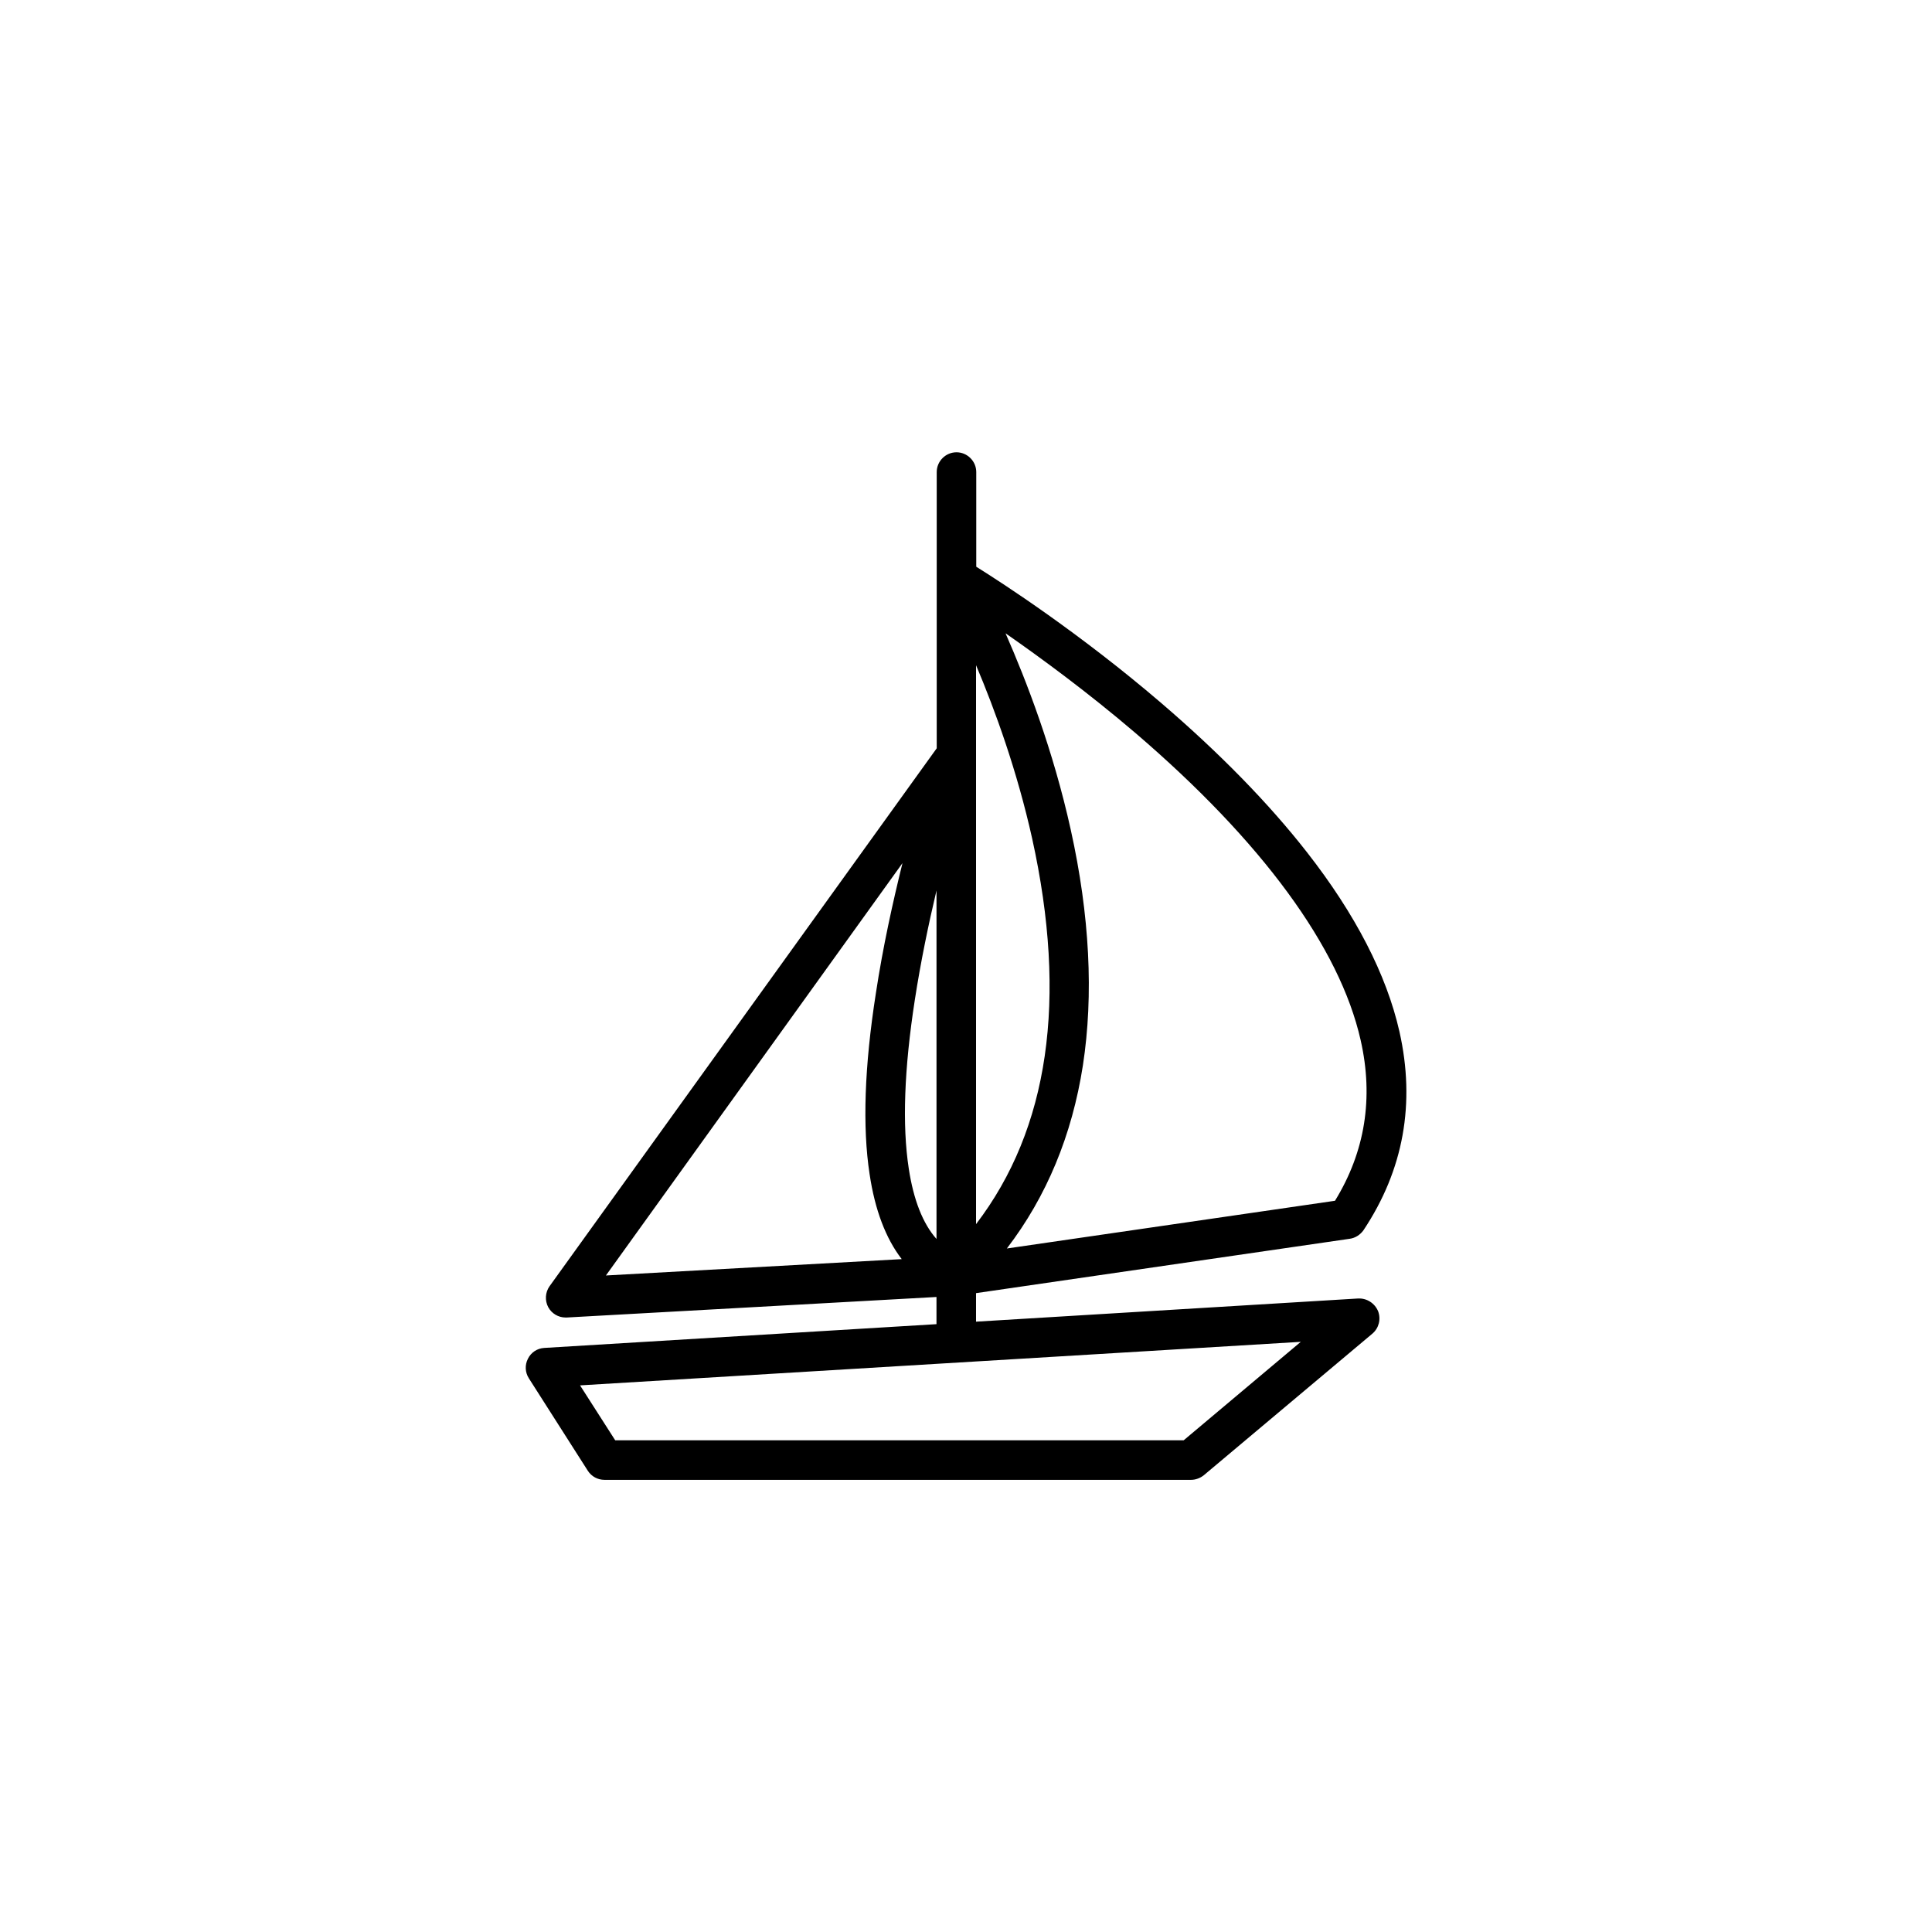
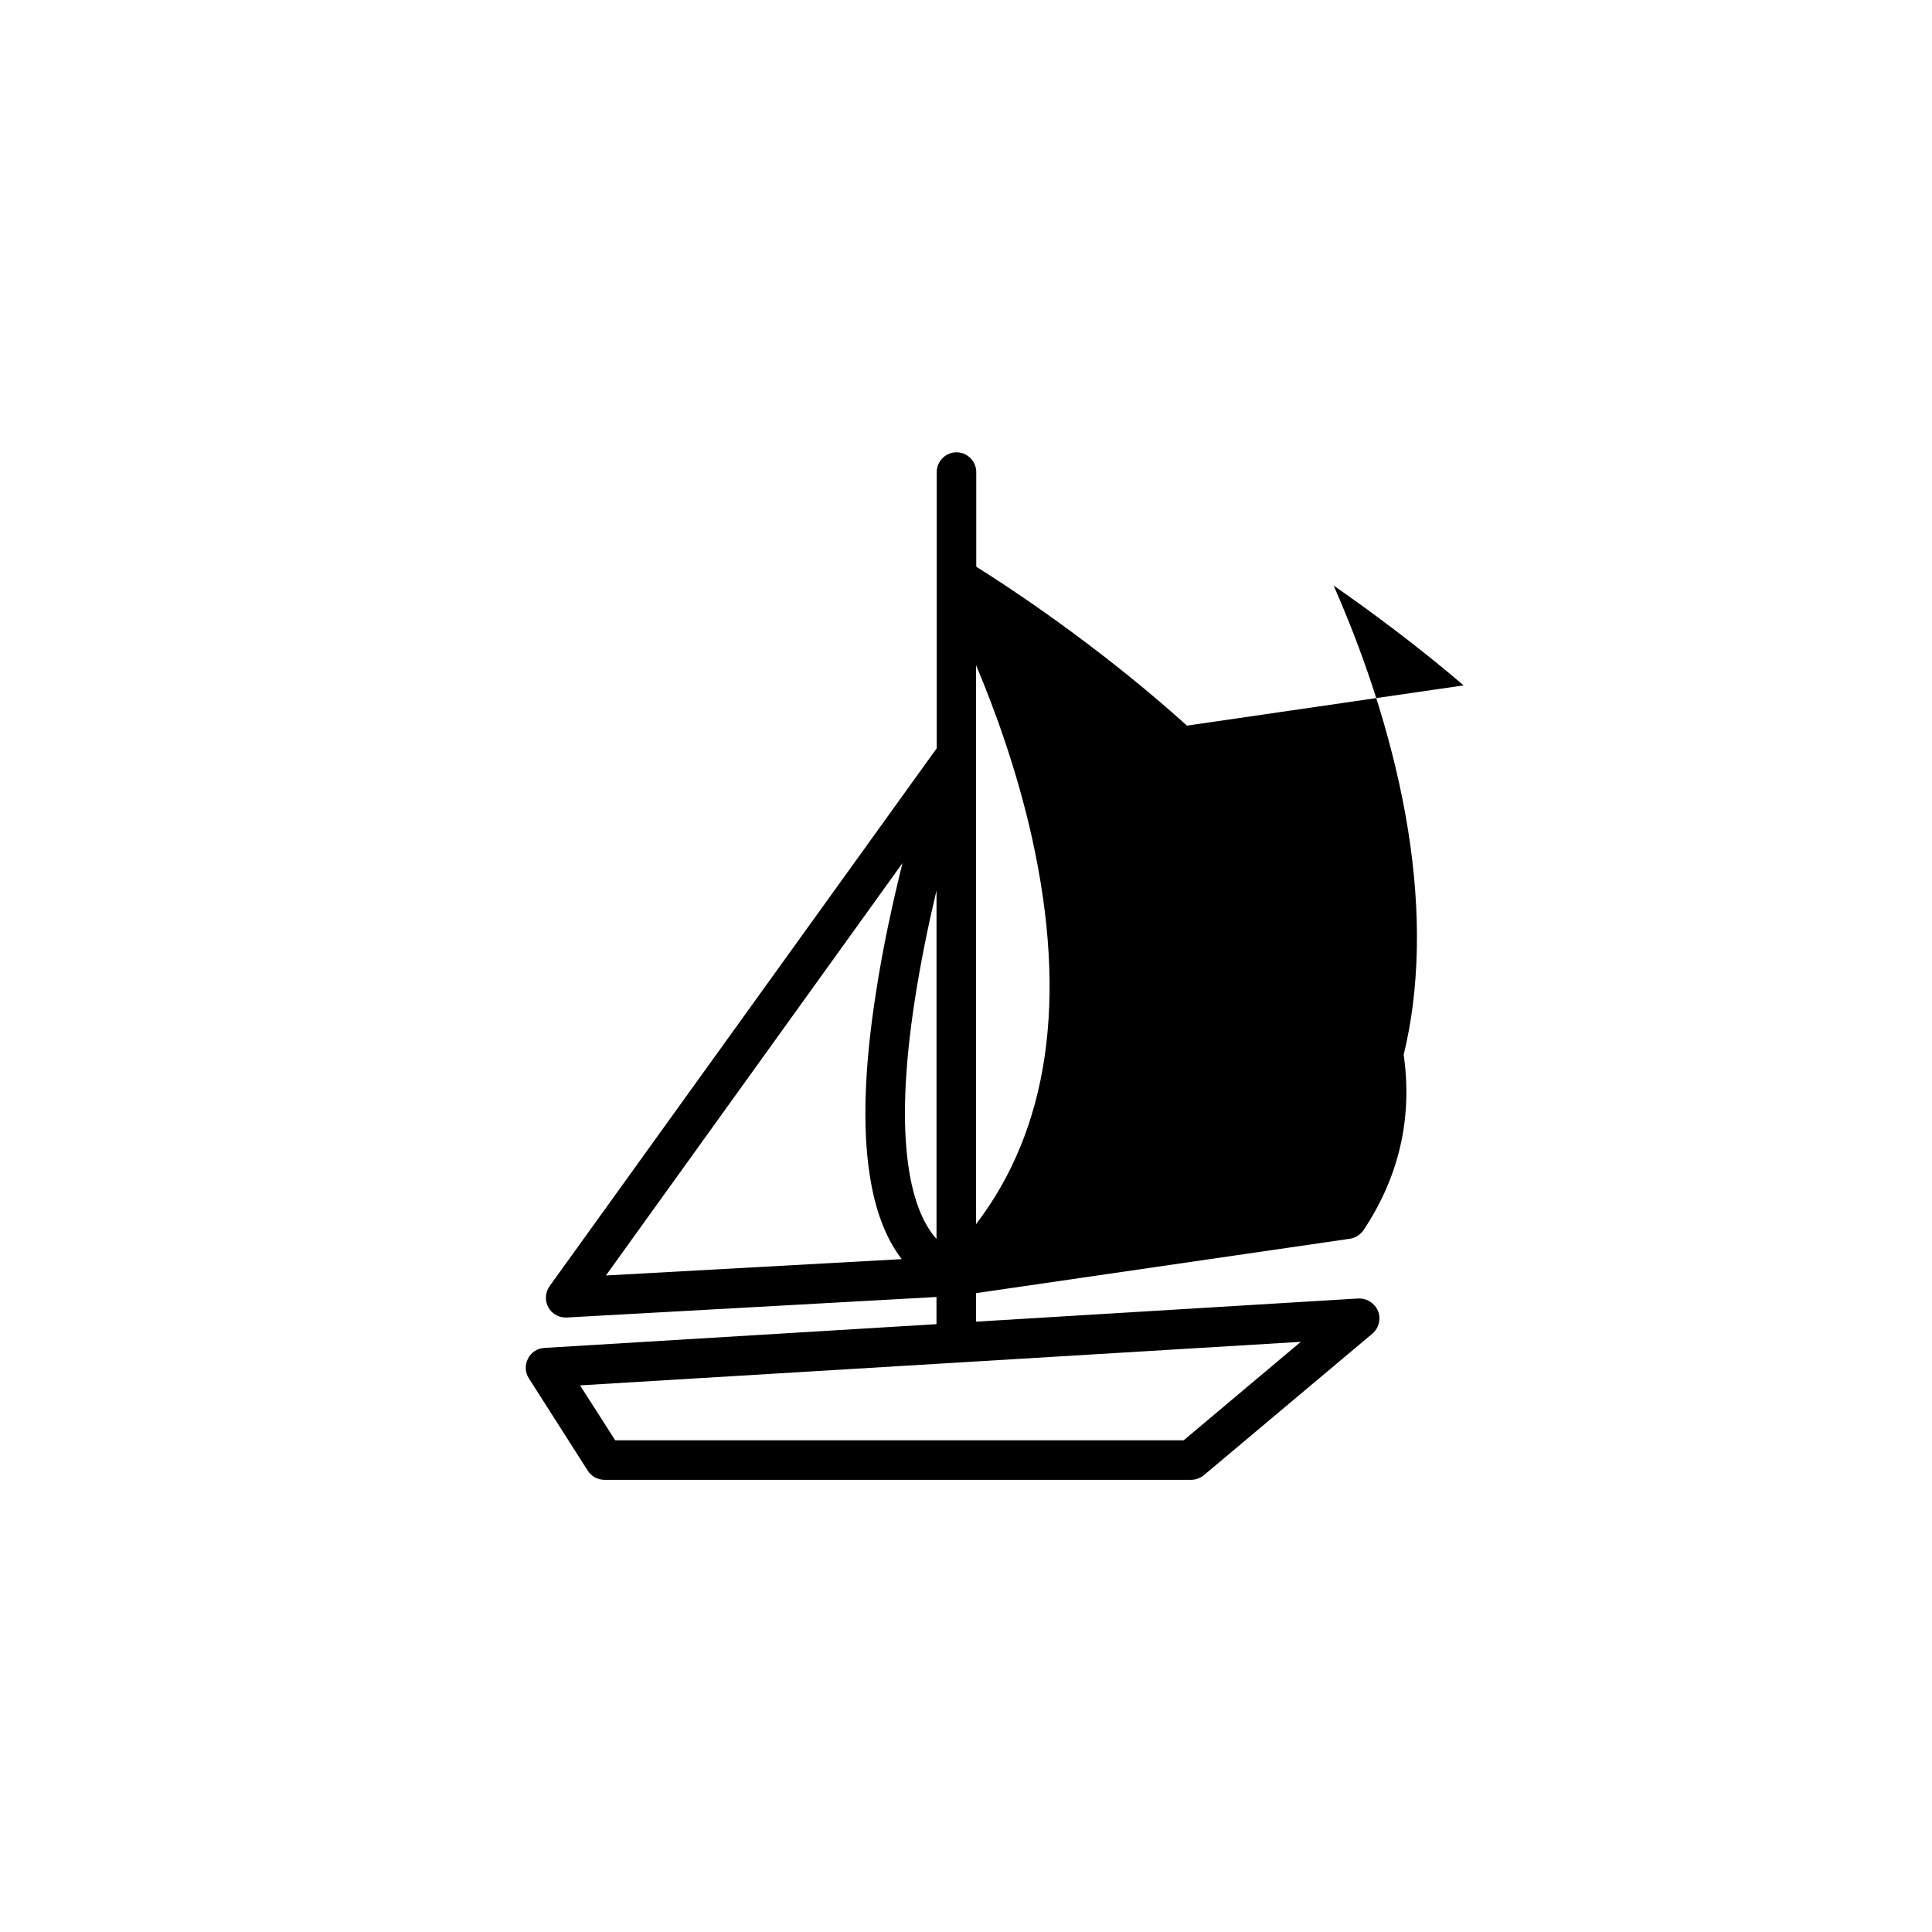
<svg xmlns="http://www.w3.org/2000/svg" fill="#000000" width="800px" height="800px" version="1.1" viewBox="144 144 512 512">
-   <path d="m503.98 488.11-101.32 6.144v-7.559l99.051-14.41c1.461-0.203 2.769-1.059 3.629-2.266 10.629-15.973 13.805-33.656 9.523-52.648-3.426-15.113-11.688-31.137-24.535-47.559-10.125-12.949-23.125-26.25-38.641-39.551-21.715-18.59-41.969-31.691-48.969-36.074v-25.09c0-2.871-2.367-5.238-5.238-5.238-2.871 0-5.238 2.367-5.238 5.238v73.203l-102.59 142.54c-1.16 1.613-1.309 3.828-0.352 5.594 0.906 1.664 2.672 2.719 4.586 2.719h0.301l97.992-5.441v7.203l-103.94 6.297c-1.863 0.102-3.527 1.211-4.332 2.871-0.855 1.664-0.754 3.629 0.25 5.188l15.617 24.484c0.957 1.512 2.621 2.418 4.434 2.418h155.43c1.211 0 2.418-0.453 3.375-1.211l44.688-37.535c1.715-1.461 2.316-3.828 1.512-5.945-0.906-2.156-3.019-3.465-5.238-3.367zm-59.047-149.83c33.453 28.668 54.109 56.781 59.652 81.367 3.477 15.316 1.16 29.625-6.801 42.57l-86.957 12.645c10.531-13.754 17.281-30.027 20.152-48.516 2.871-18.691 1.812-39.75-3.223-62.473-4.637-21.008-11.738-39.449-17.281-52.043 9.266 6.449 21.711 15.566 34.457 26.449zm-27.406 27.91c9.422 42.672 4.434 76.98-14.863 102.22v-148.12c5.039 11.895 10.883 28.016 14.863 45.898zm-43.074 88.973c1.41 9.473 4.281 17.027 8.516 22.52l-78.395 4.332 78.594-109.28c-2.519 10.176-5.188 22.168-7.055 34.512-3.023 19.301-3.578 35.422-1.66 47.914zm10.375-1.512c-1.762-11.438-1.211-26.449 1.613-44.688 1.562-10.125 3.629-20.051 5.742-28.969v92.348c-3.625-4.078-6.094-10.375-7.356-18.691zm72.852 72.047h-150.64l-9.32-14.559 191-11.539z" />
+   <path d="m503.98 488.11-101.32 6.144v-7.559l99.051-14.41c1.461-0.203 2.769-1.059 3.629-2.266 10.629-15.973 13.805-33.656 9.523-52.648-3.426-15.113-11.688-31.137-24.535-47.559-10.125-12.949-23.125-26.25-38.641-39.551-21.715-18.59-41.969-31.691-48.969-36.074v-25.09c0-2.871-2.367-5.238-5.238-5.238-2.871 0-5.238 2.367-5.238 5.238v73.203l-102.59 142.54c-1.16 1.613-1.309 3.828-0.352 5.594 0.906 1.664 2.672 2.719 4.586 2.719h0.301l97.992-5.441v7.203l-103.94 6.297c-1.863 0.102-3.527 1.211-4.332 2.871-0.855 1.664-0.754 3.629 0.25 5.188l15.617 24.484c0.957 1.512 2.621 2.418 4.434 2.418h155.43c1.211 0 2.418-0.453 3.375-1.211l44.688-37.535c1.715-1.461 2.316-3.828 1.512-5.945-0.906-2.156-3.019-3.465-5.238-3.367zm-59.047-149.83c33.453 28.668 54.109 56.781 59.652 81.367 3.477 15.316 1.16 29.625-6.801 42.57c10.531-13.754 17.281-30.027 20.152-48.516 2.871-18.691 1.812-39.75-3.223-62.473-4.637-21.008-11.738-39.449-17.281-52.043 9.266 6.449 21.711 15.566 34.457 26.449zm-27.406 27.91c9.422 42.672 4.434 76.98-14.863 102.22v-148.12c5.039 11.895 10.883 28.016 14.863 45.898zm-43.074 88.973c1.41 9.473 4.281 17.027 8.516 22.52l-78.395 4.332 78.594-109.28c-2.519 10.176-5.188 22.168-7.055 34.512-3.023 19.301-3.578 35.422-1.66 47.914zm10.375-1.512c-1.762-11.438-1.211-26.449 1.613-44.688 1.562-10.125 3.629-20.051 5.742-28.969v92.348c-3.625-4.078-6.094-10.375-7.356-18.691zm72.852 72.047h-150.64l-9.32-14.559 191-11.539z" />
</svg>